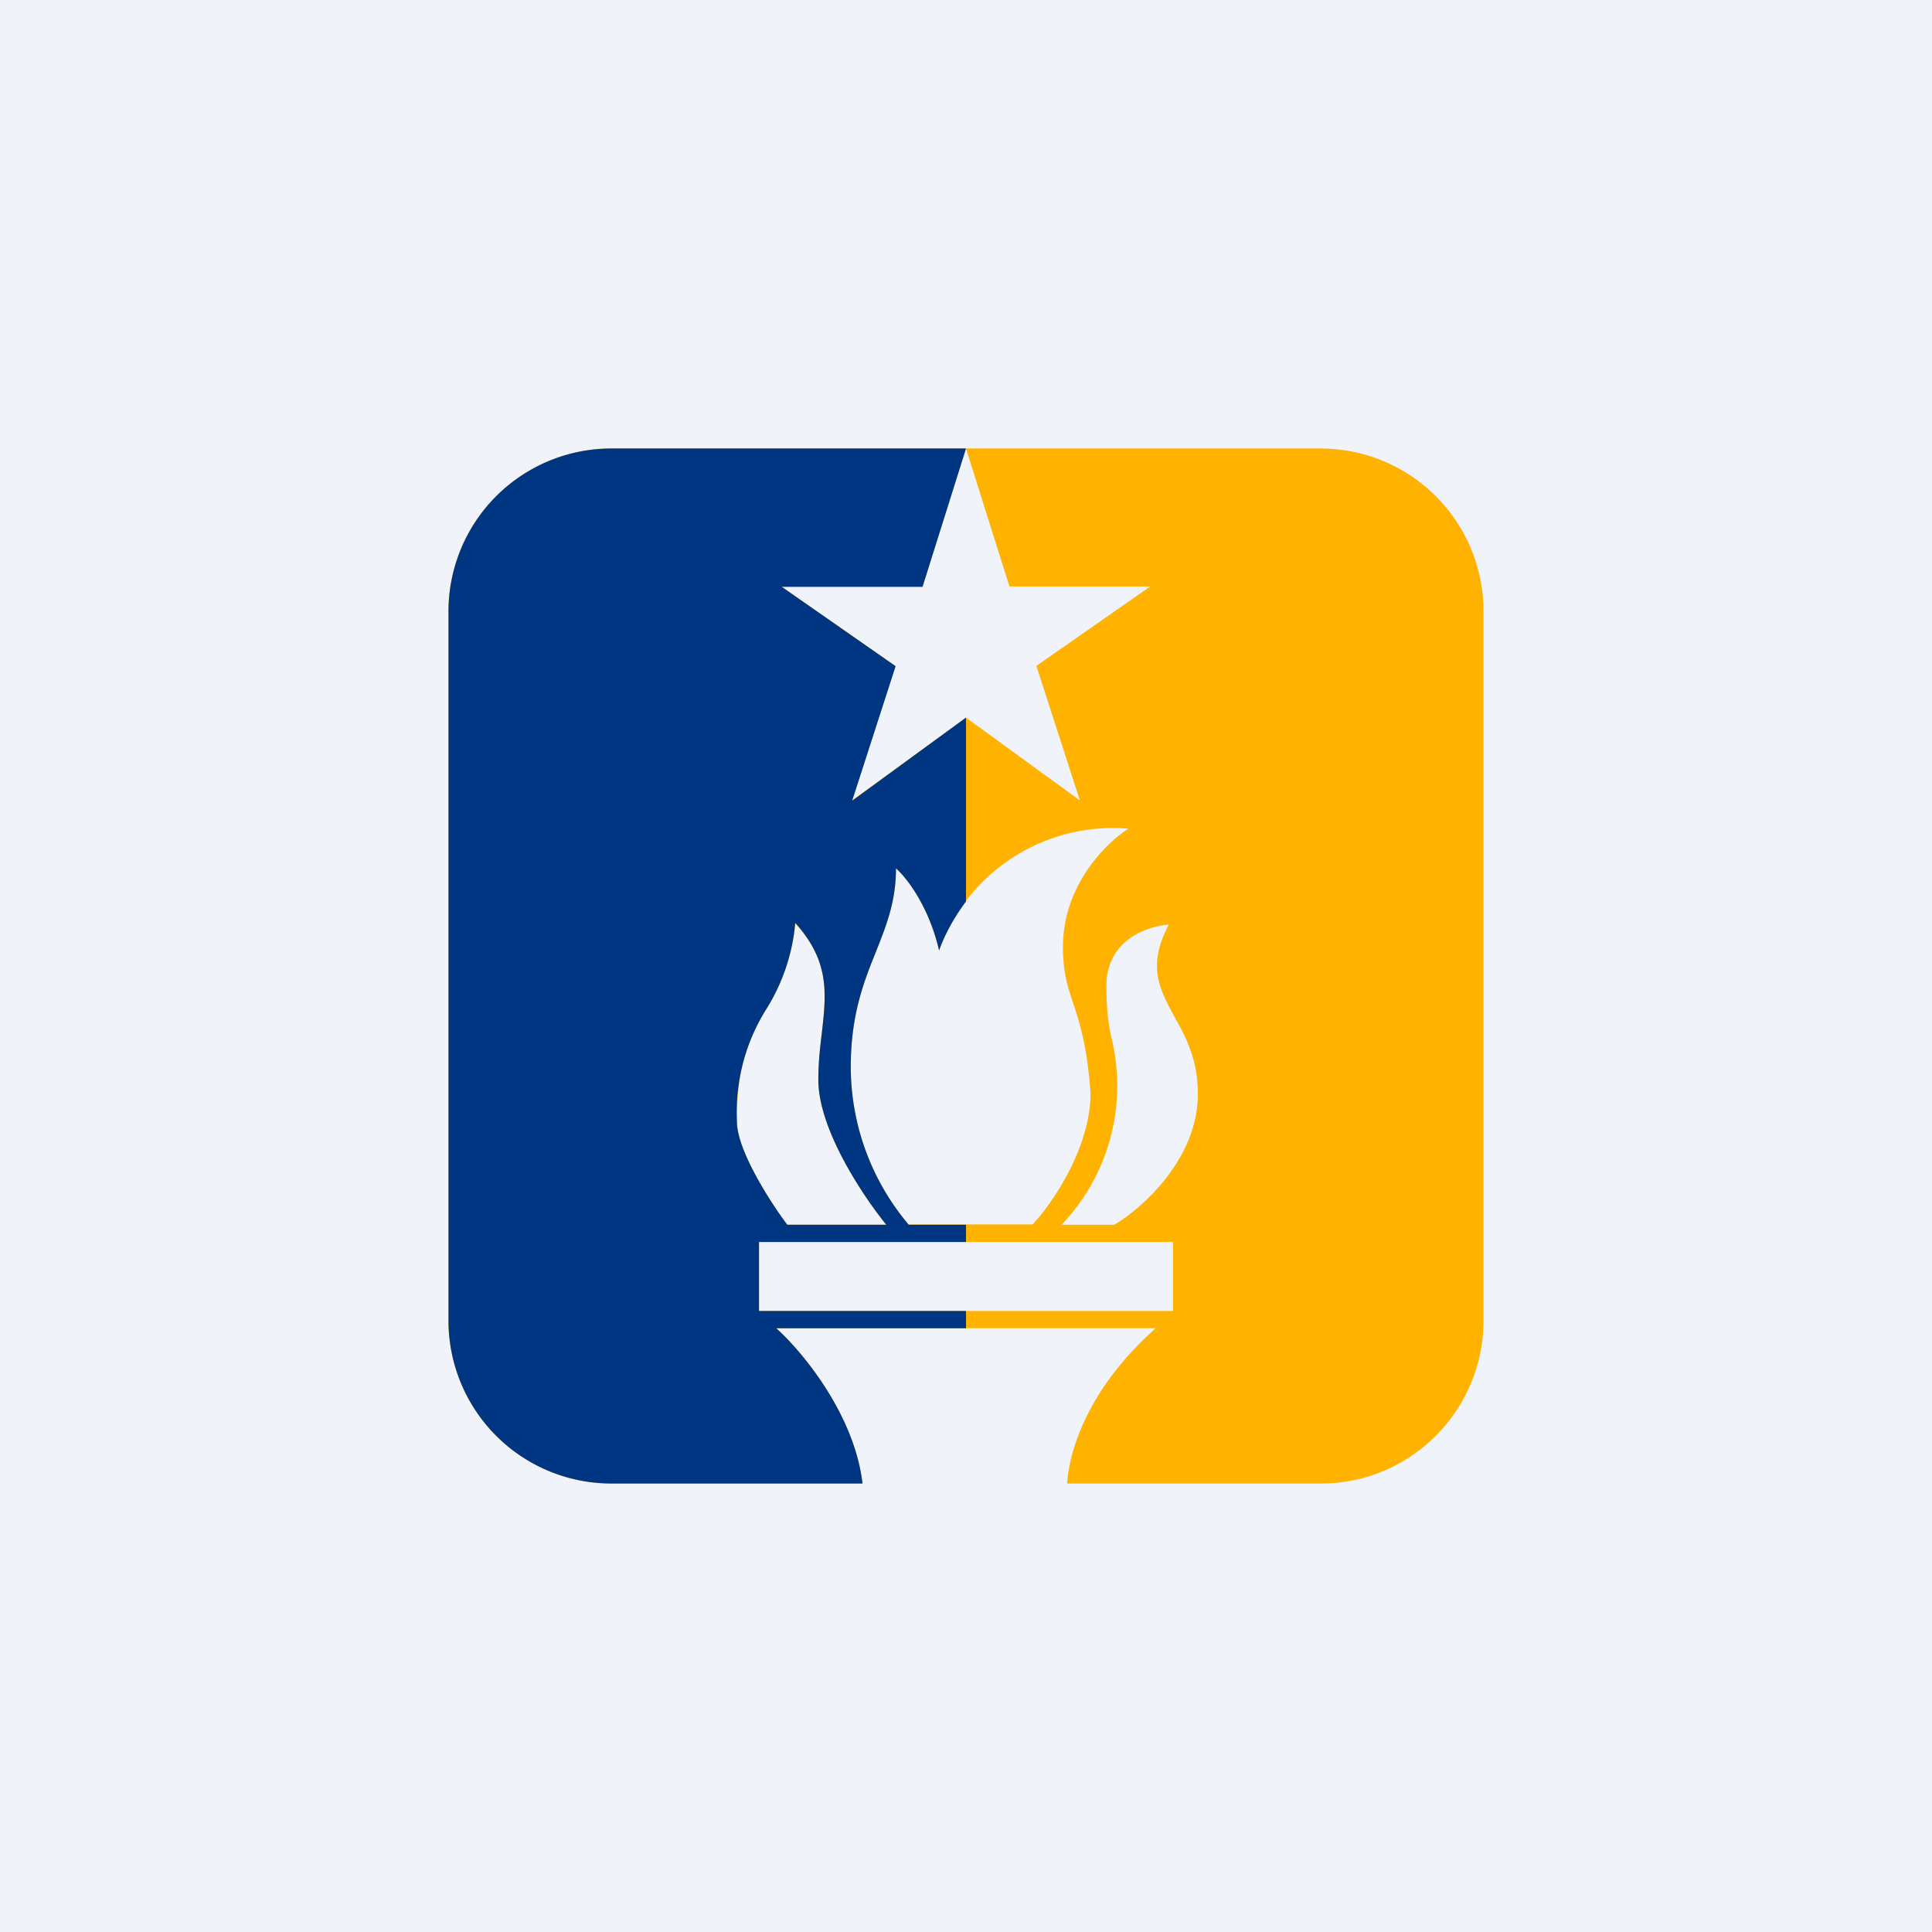
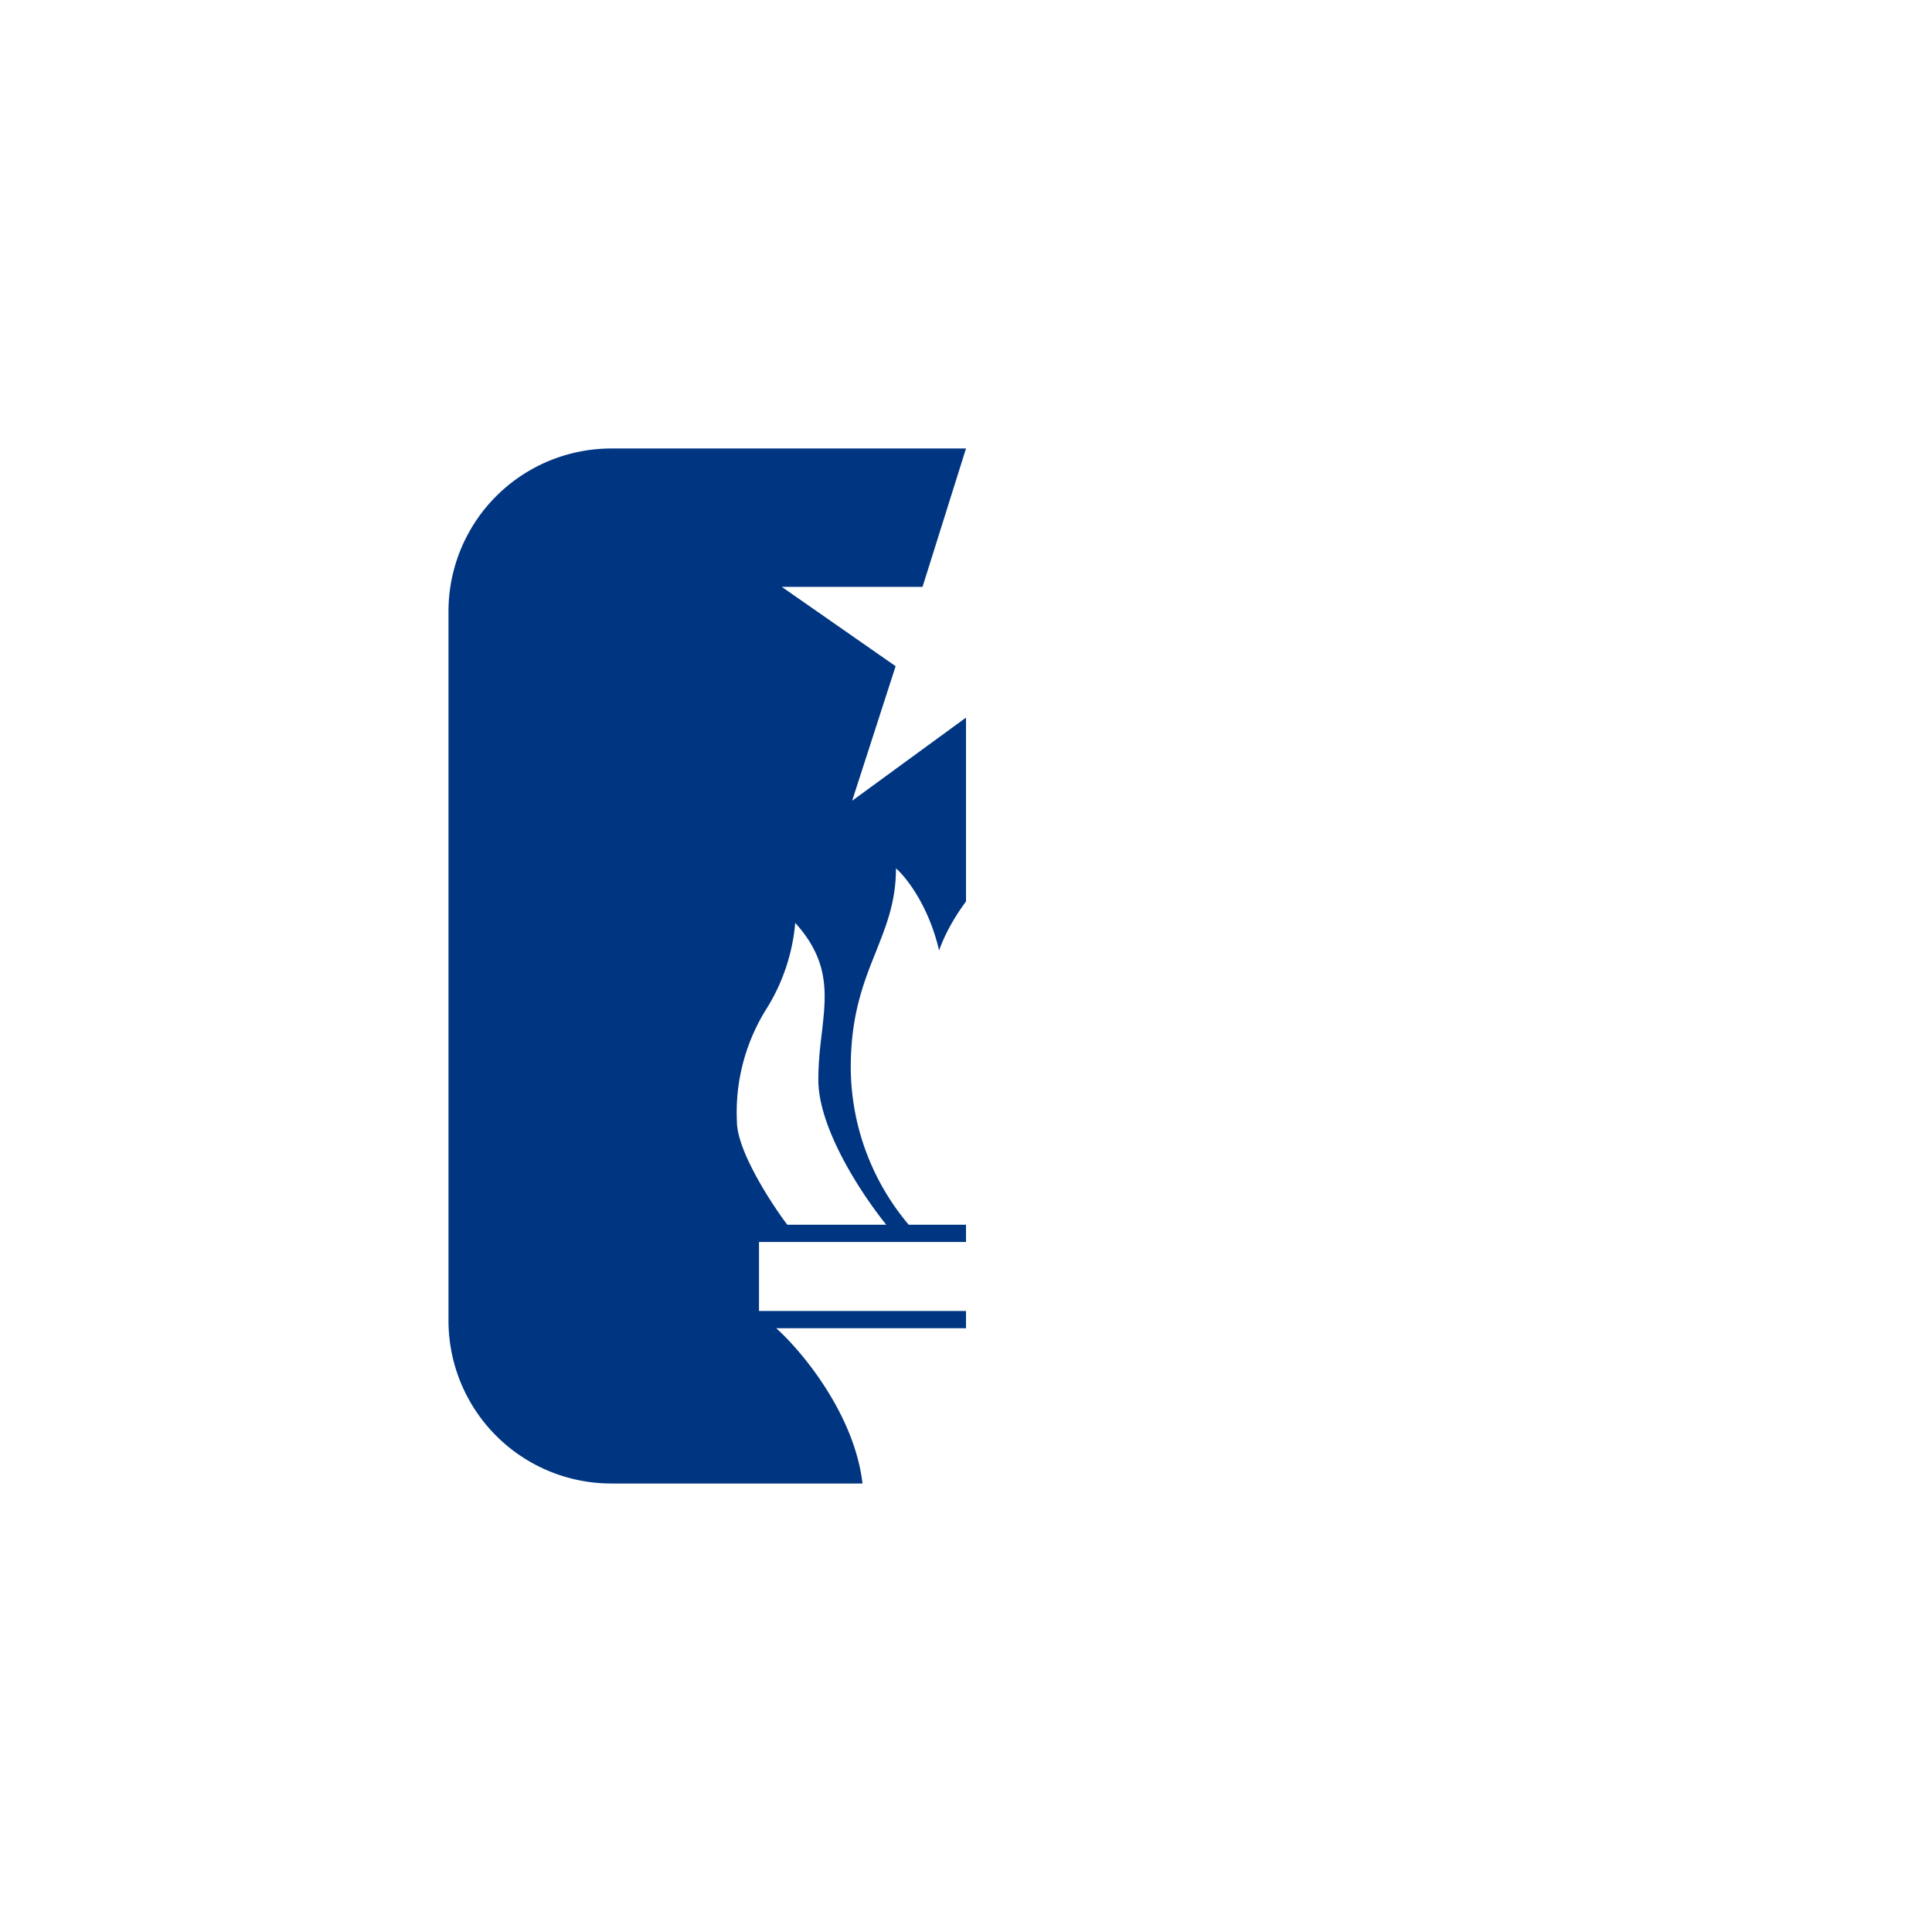
<svg xmlns="http://www.w3.org/2000/svg" width="56" height="56" viewBox="0 0 56 56">
-   <path fill="#F0F3FA" d="M0 0h56v56H0z" />
-   <path fill-rule="evenodd" d="M17.71 13A4.72 4.72 0 0 0 13 17.73v20.54A4.72 4.72 0 0 0 17.71 43H25c-.23-1.98-1.72-3.8-2.5-4.5h11C31.56 40.22 31 42 30.93 43h7.36c2.6 0 4.71-2.12 4.71-4.73V17.73A4.72 4.72 0 0 0 38.29 13H17.7ZM28 13l-1.26 4h-4.09l3.3 2.3-1.25 3.9 3.3-2.4 3.3 2.4-1.26-3.9 3.3-2.3h-4.08L28 13Zm-1.66 22.5a7.1 7.1 0 0 1-1.68-4.57c0-1.5.37-2.45.72-3.32.3-.76.59-1.46.59-2.44.29.25.95 1.08 1.25 2.38a5.35 5.35 0 0 1 5.49-3.53c-.64.4-1.9 1.64-1.9 3.42 0 .77.14 1.17.3 1.65.18.55.4 1.2.5 2.6 0 1.57-1.11 3.2-1.68 3.8h-3.59Zm-.65 0h-2.87c-.49-.65-1.46-2.16-1.46-2.99 0-1.04.1-2.09.87-3.29.6-.95.8-2.04.82-2.46 1.01 1.11.9 2.05.77 3.19-.05.41-.1.86-.1 1.35 0 1.45 1.32 3.4 1.97 4.2Zm6.61 0h-1.53a5.83 5.83 0 0 0 1.44-5.44c-.07-.35-.14-.7-.14-1.49 0-1.33 1.2-1.73 1.81-1.77-.64 1.2-.27 1.86.15 2.65.33.59.69 1.24.69 2.26 0 1.88-1.61 3.31-2.42 3.79Zm1.7.5H22v2h12v-2Z" fill="#FFB200" />
  <path fill-rule="evenodd" d="M28 13H17.71A4.72 4.72 0 0 0 13 17.73v20.54A4.72 4.72 0 0 0 17.71 43H25c-.23-1.98-1.72-3.8-2.5-4.5H28V38h-6v-2h6v-.5h-1.66a7.1 7.1 0 0 1-1.68-4.57c0-1.5.37-2.45.72-3.32.3-.76.59-1.46.59-2.44.29.25.95 1.08 1.25 2.38.14-.4.4-.91.78-1.42V20.8l-3.3 2.41 1.26-3.9-3.3-2.3h4.08L28 13Zm-5.18 22.5h2.87c-.65-.8-1.97-2.75-1.97-4.2 0-.5.05-.94.1-1.35.13-1.14.24-2.08-.77-3.2a5.6 5.6 0 0 1-.82 2.47 5.64 5.64 0 0 0-.87 3.29c0 .83.97 2.34 1.46 2.99Z" fill="#003581" />
</svg>